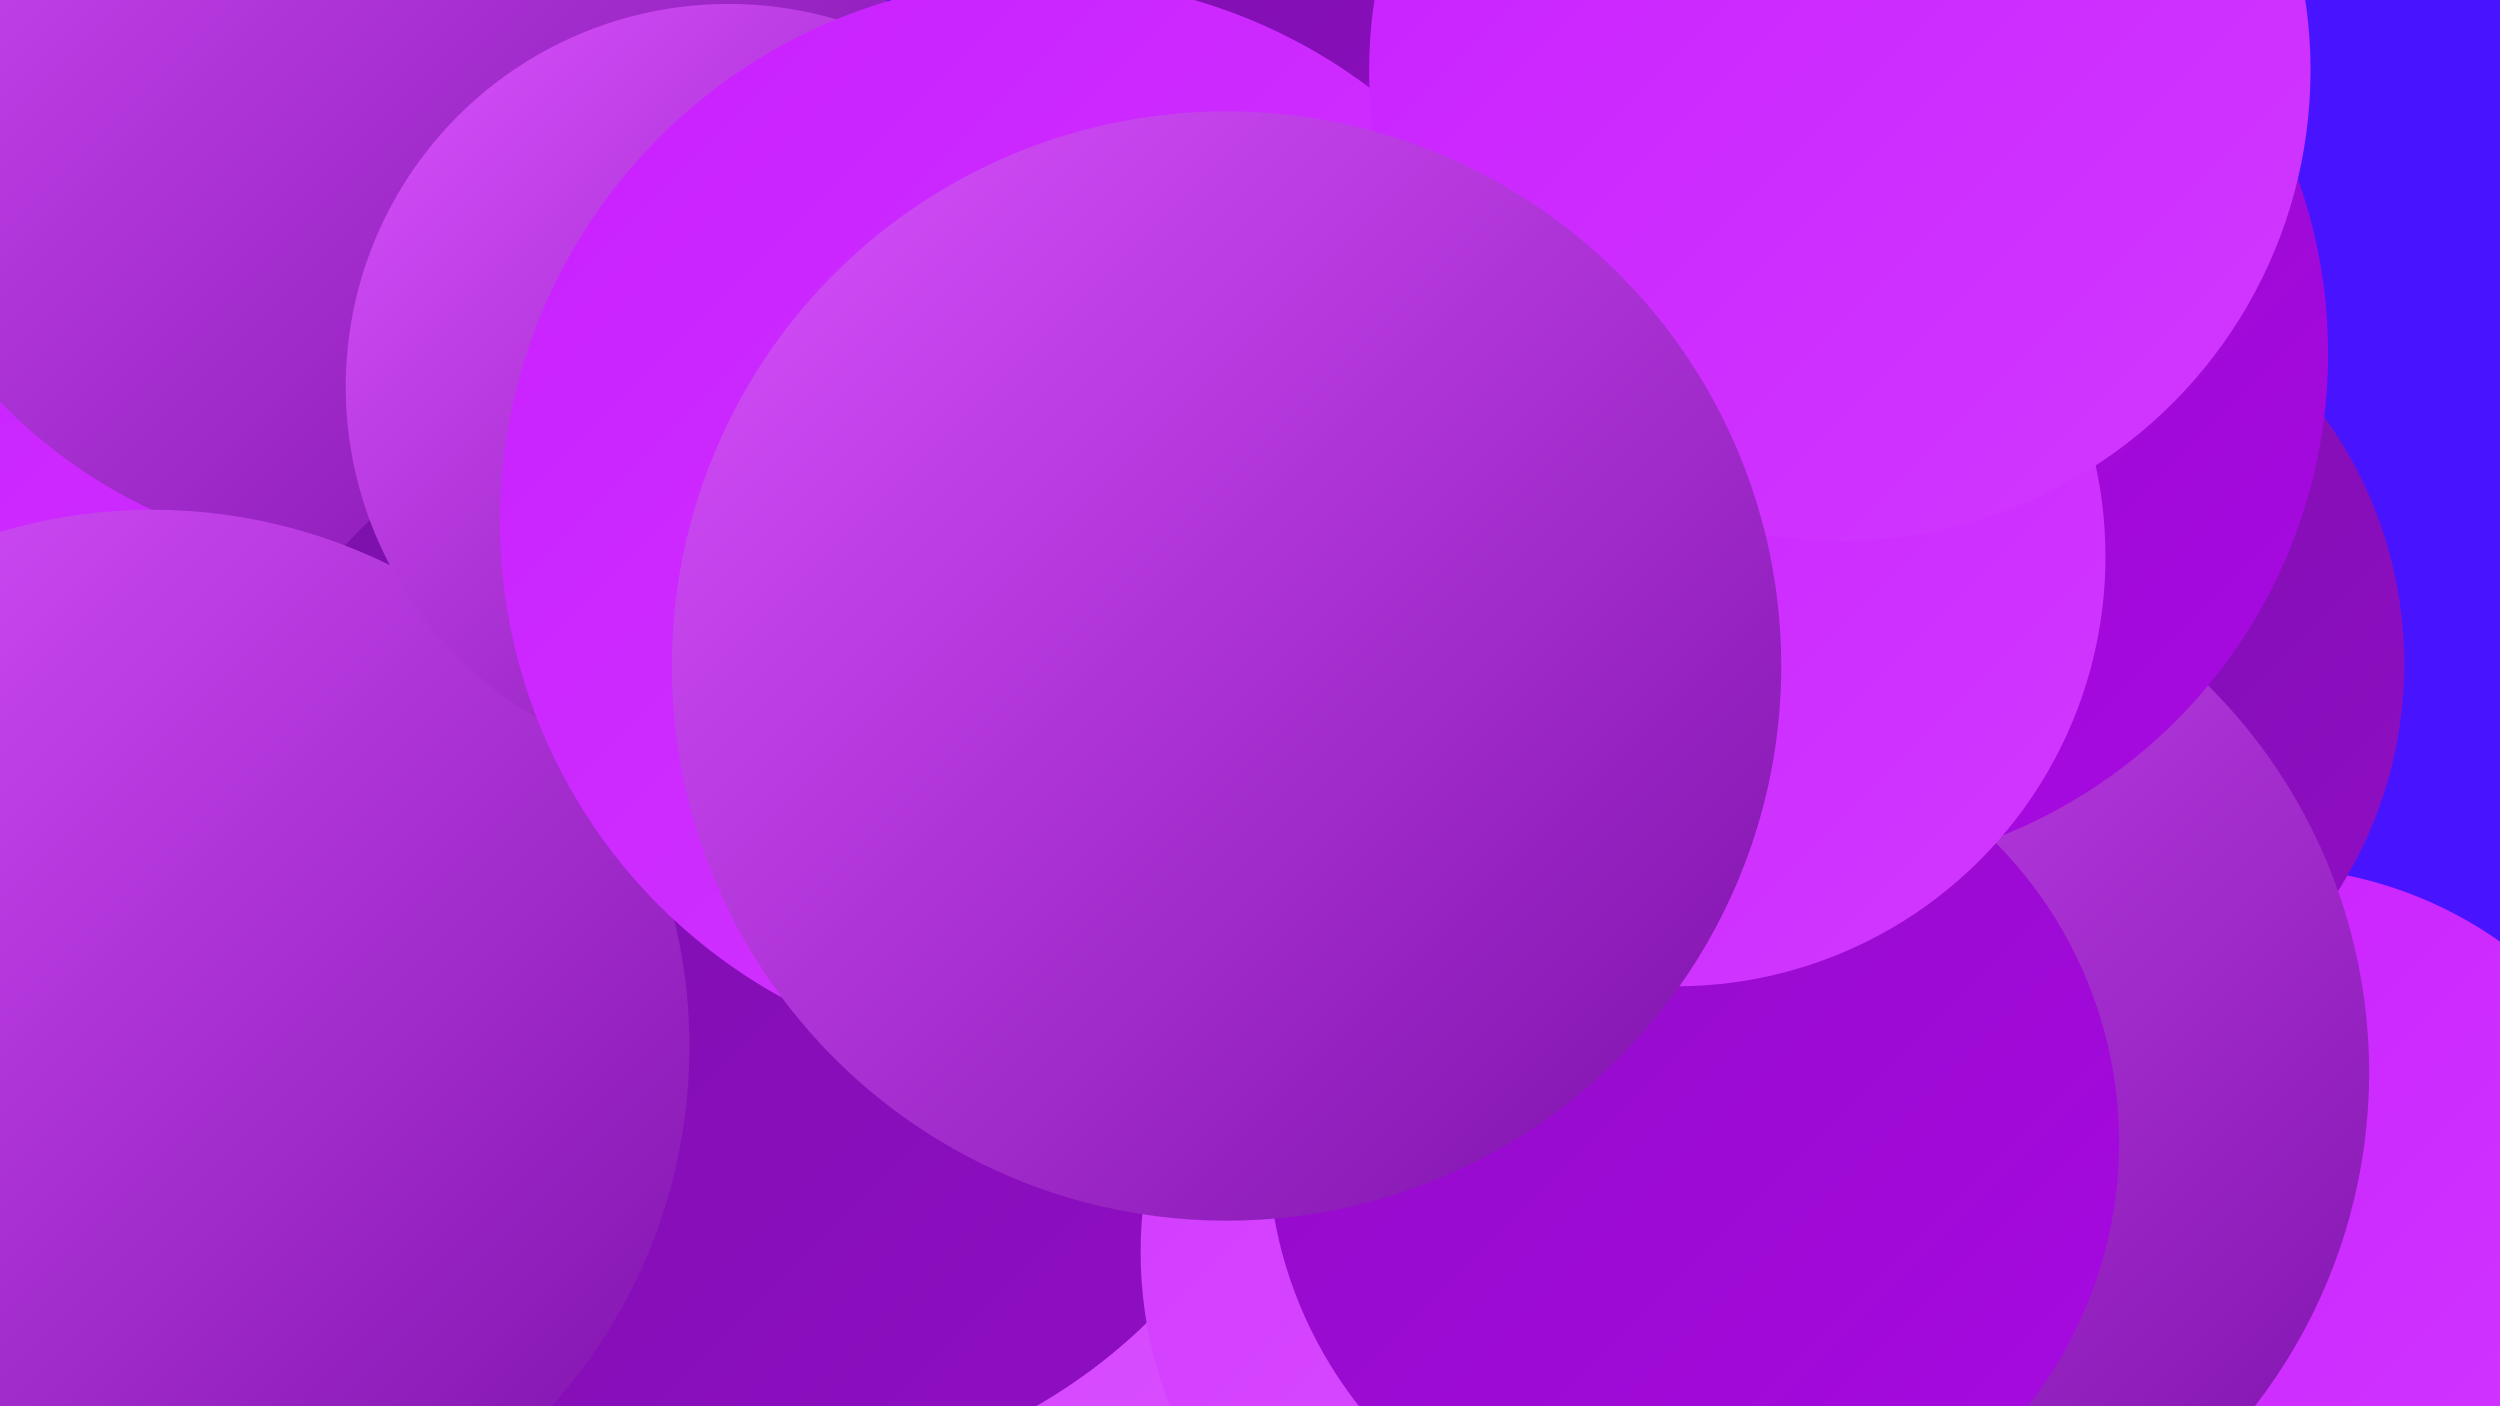
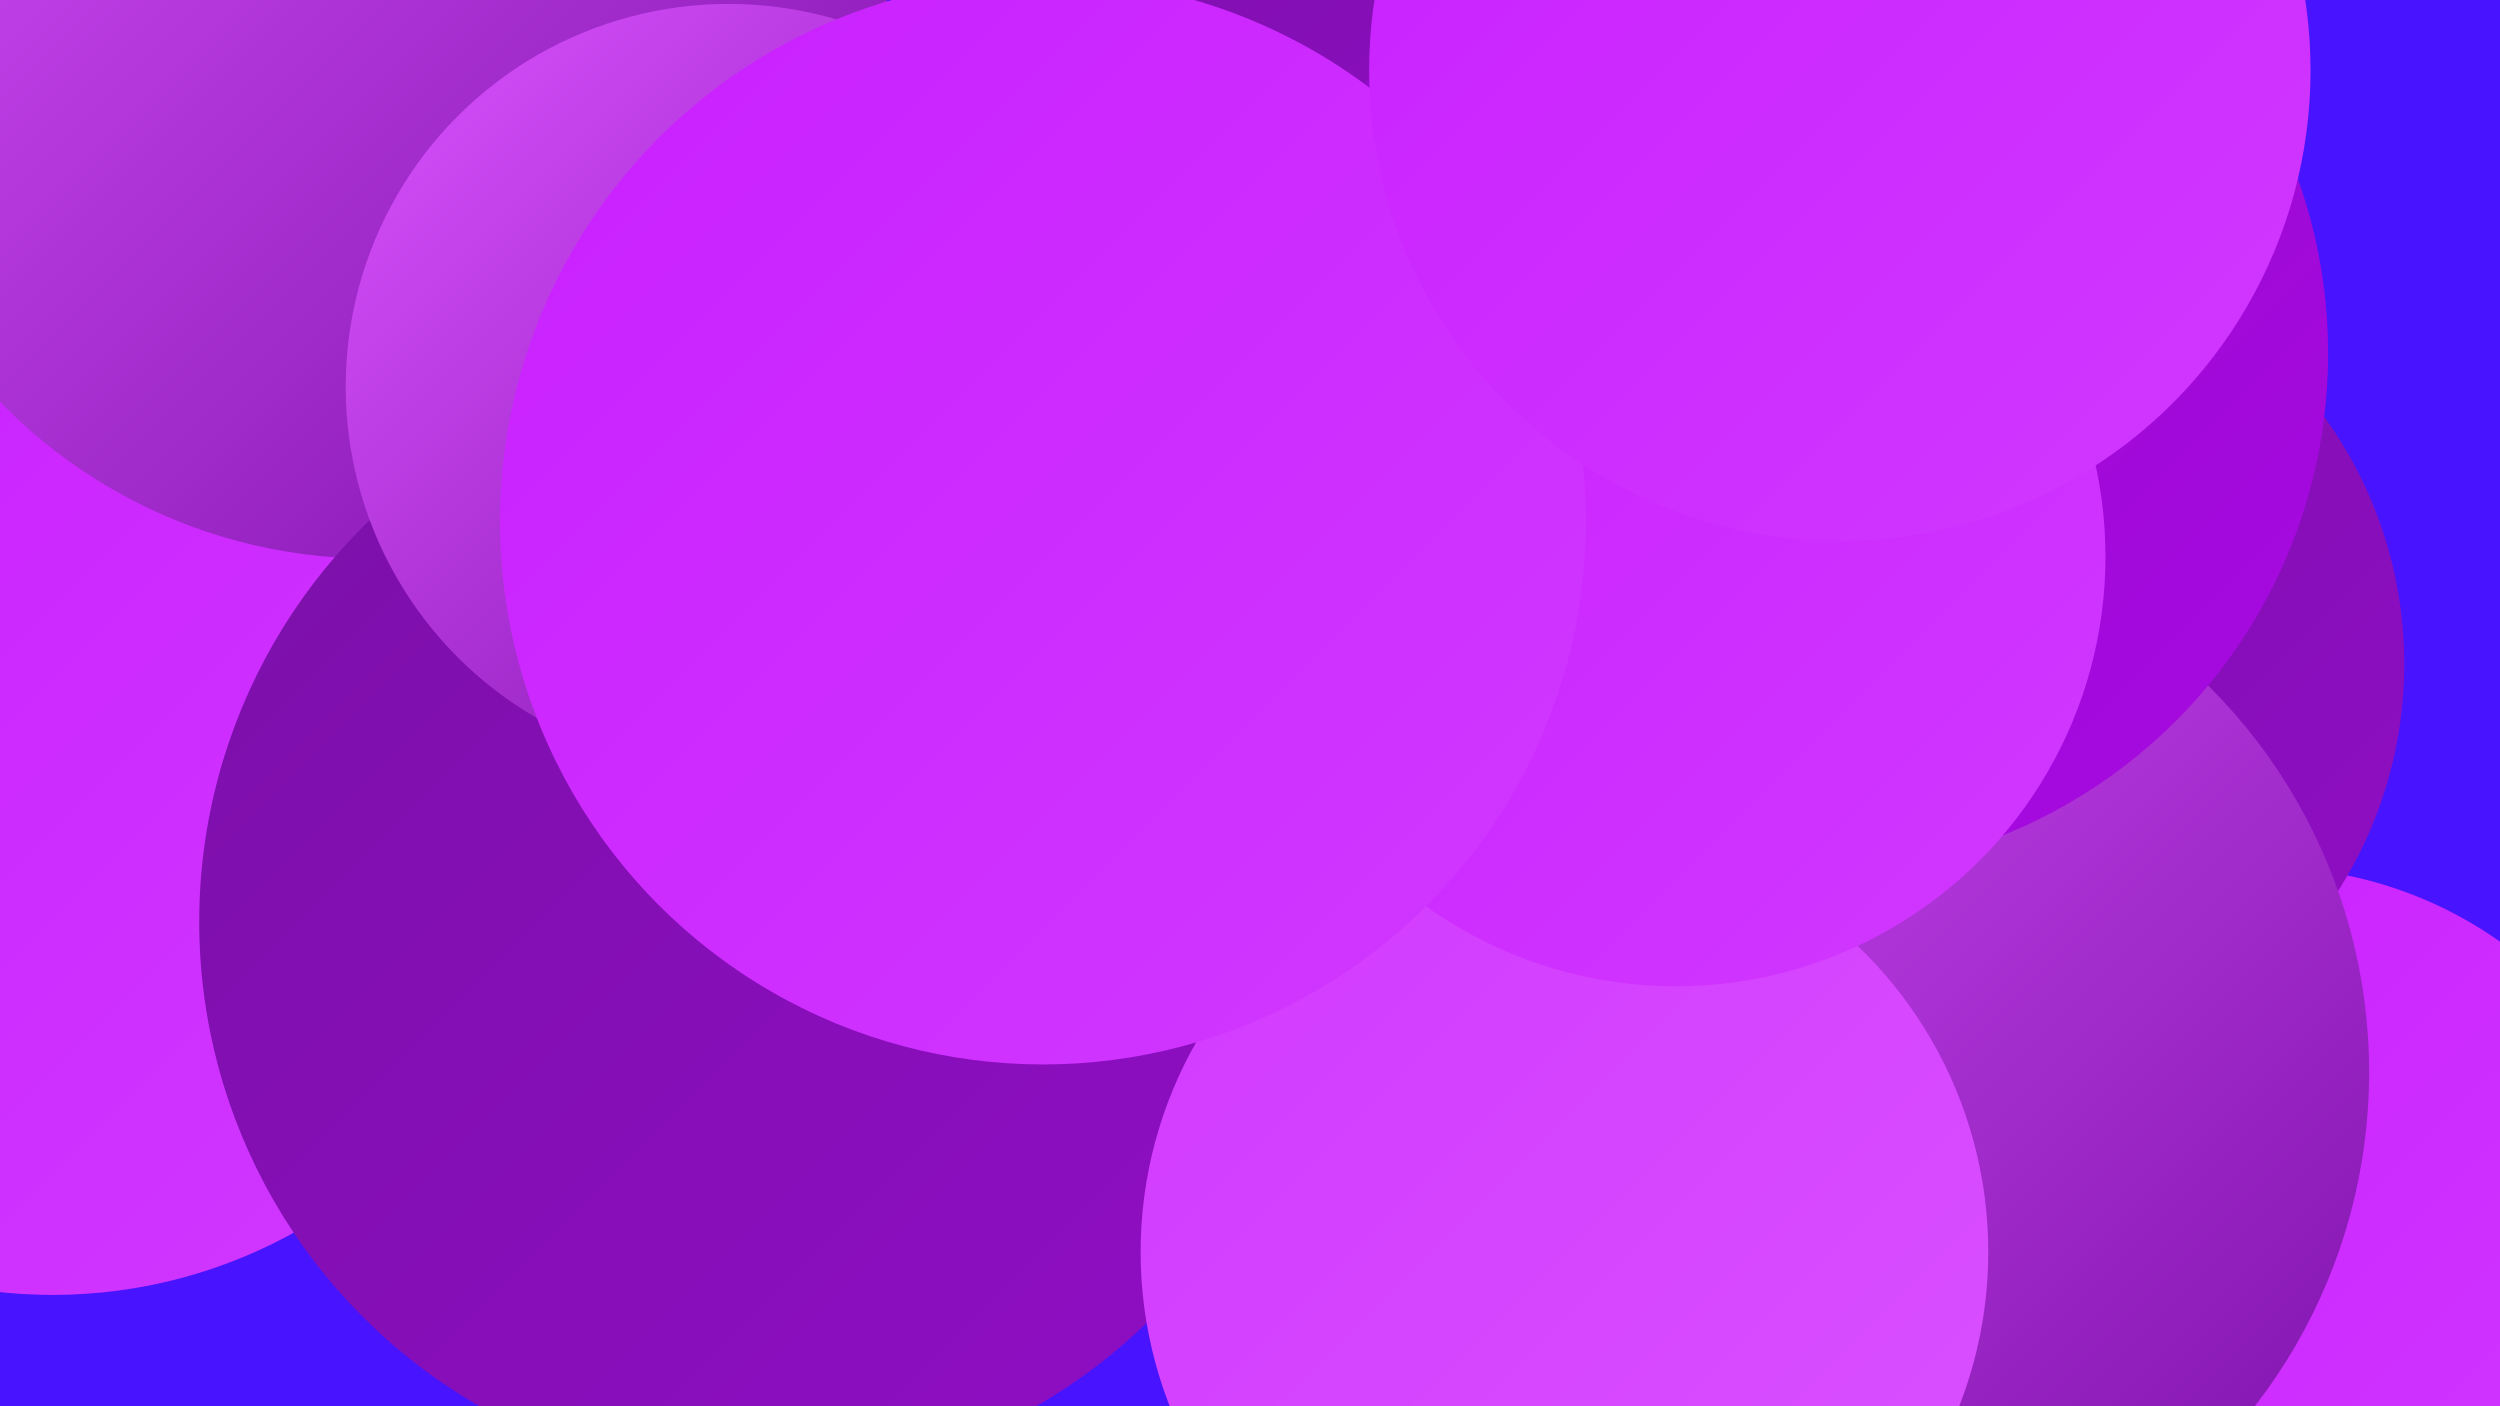
<svg xmlns="http://www.w3.org/2000/svg" width="1280" height="720">
  <defs>
    <linearGradient id="grad0" x1="0%" y1="0%" x2="100%" y2="100%">
      <stop offset="0%" style="stop-color:#7b10a8;stop-opacity:1" />
      <stop offset="100%" style="stop-color:#900dc5;stop-opacity:1" />
    </linearGradient>
    <linearGradient id="grad1" x1="0%" y1="0%" x2="100%" y2="100%">
      <stop offset="0%" style="stop-color:#900dc5;stop-opacity:1" />
      <stop offset="100%" style="stop-color:#a808e2;stop-opacity:1" />
    </linearGradient>
    <linearGradient id="grad2" x1="0%" y1="0%" x2="100%" y2="100%">
      <stop offset="0%" style="stop-color:#a808e2;stop-opacity:1" />
      <stop offset="100%" style="stop-color:#bd09fb;stop-opacity:1" />
    </linearGradient>
    <linearGradient id="grad3" x1="0%" y1="0%" x2="100%" y2="100%">
      <stop offset="0%" style="stop-color:#bd09fb;stop-opacity:1" />
      <stop offset="100%" style="stop-color:#c91fff;stop-opacity:1" />
    </linearGradient>
    <linearGradient id="grad4" x1="0%" y1="0%" x2="100%" y2="100%">
      <stop offset="0%" style="stop-color:#c91fff;stop-opacity:1" />
      <stop offset="100%" style="stop-color:#d139ff;stop-opacity:1" />
    </linearGradient>
    <linearGradient id="grad5" x1="0%" y1="0%" x2="100%" y2="100%">
      <stop offset="0%" style="stop-color:#d139ff;stop-opacity:1" />
      <stop offset="100%" style="stop-color:#da52ff;stop-opacity:1" />
    </linearGradient>
    <linearGradient id="grad6" x1="0%" y1="0%" x2="100%" y2="100%">
      <stop offset="0%" style="stop-color:#da52ff;stop-opacity:1" />
      <stop offset="100%" style="stop-color:#7b10a8;stop-opacity:1" />
    </linearGradient>
  </defs>
  <rect width="1280" height="720" fill="#4813ff" />
-   <circle cx="749" cy="198" r="255" fill="url(#grad0)" />
-   <circle cx="392" cy="651" r="284" fill="url(#grad5)" />
  <circle cx="27" cy="408" r="255" fill="url(#grad4)" />
  <circle cx="822" cy="155" r="266" fill="url(#grad0)" />
  <circle cx="1160" cy="652" r="208" fill="url(#grad4)" />
  <circle cx="1015" cy="340" r="216" fill="url(#grad0)" />
  <circle cx="190" cy="21" r="265" fill="url(#grad6)" />
  <circle cx="927" cy="243" r="221" fill="url(#grad5)" />
  <circle cx="666" cy="21" r="200" fill="url(#grad0)" />
  <circle cx="934" cy="549" r="279" fill="url(#grad6)" />
  <circle cx="388" cy="472" r="286" fill="url(#grad0)" />
  <circle cx="801" cy="641" r="217" fill="url(#grad5)" />
-   <circle cx="78" cy="536" r="275" fill="url(#grad6)" />
  <circle cx="373" cy="198" r="196" fill="url(#grad6)" />
  <circle cx="926" cy="181" r="266" fill="url(#grad1)" />
-   <circle cx="867" cy="585" r="218" fill="url(#grad1)" />
  <circle cx="858" cy="285" r="220" fill="url(#grad4)" />
  <circle cx="534" cy="267" r="278" fill="url(#grad4)" />
  <circle cx="942" cy="36" r="241" fill="url(#grad4)" />
-   <circle cx="628" cy="341" r="284" fill="url(#grad6)" />
</svg>